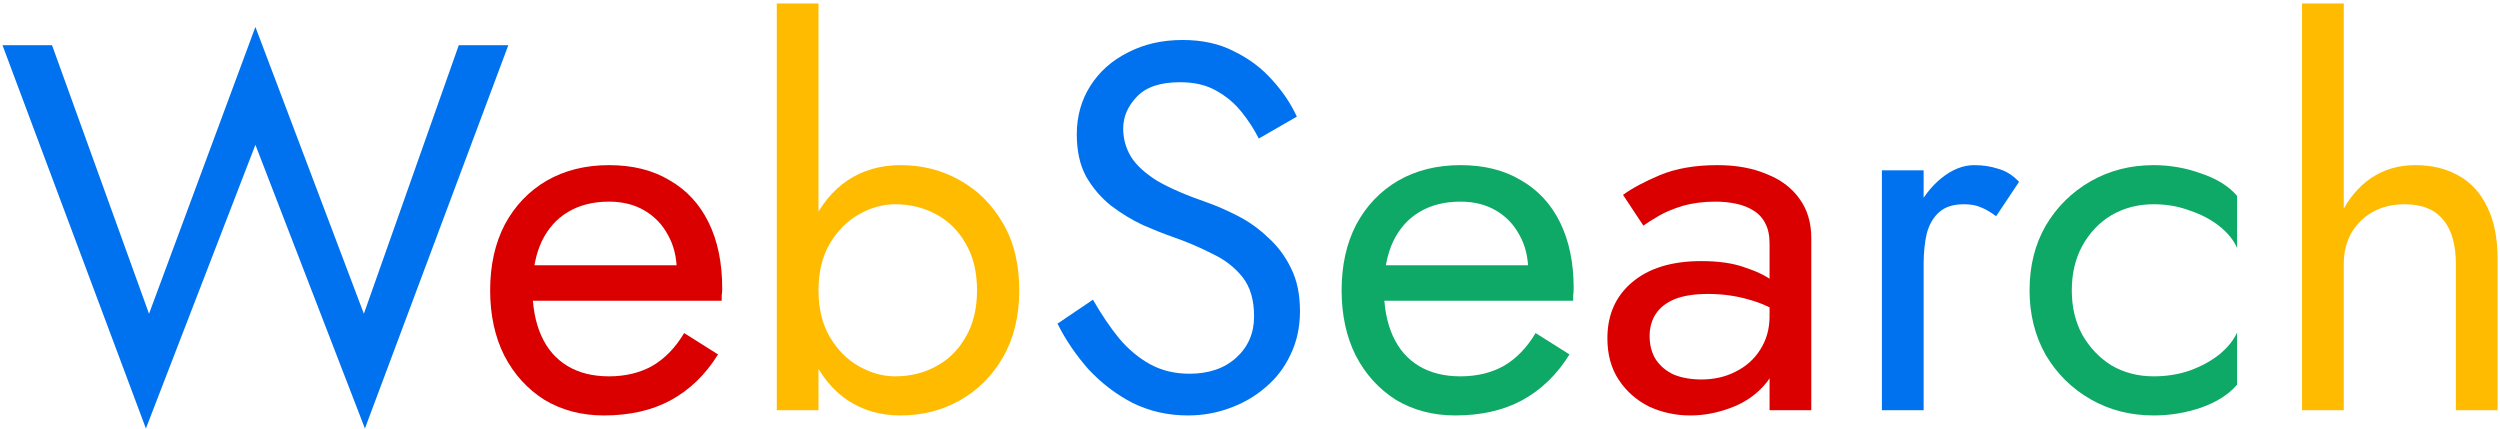
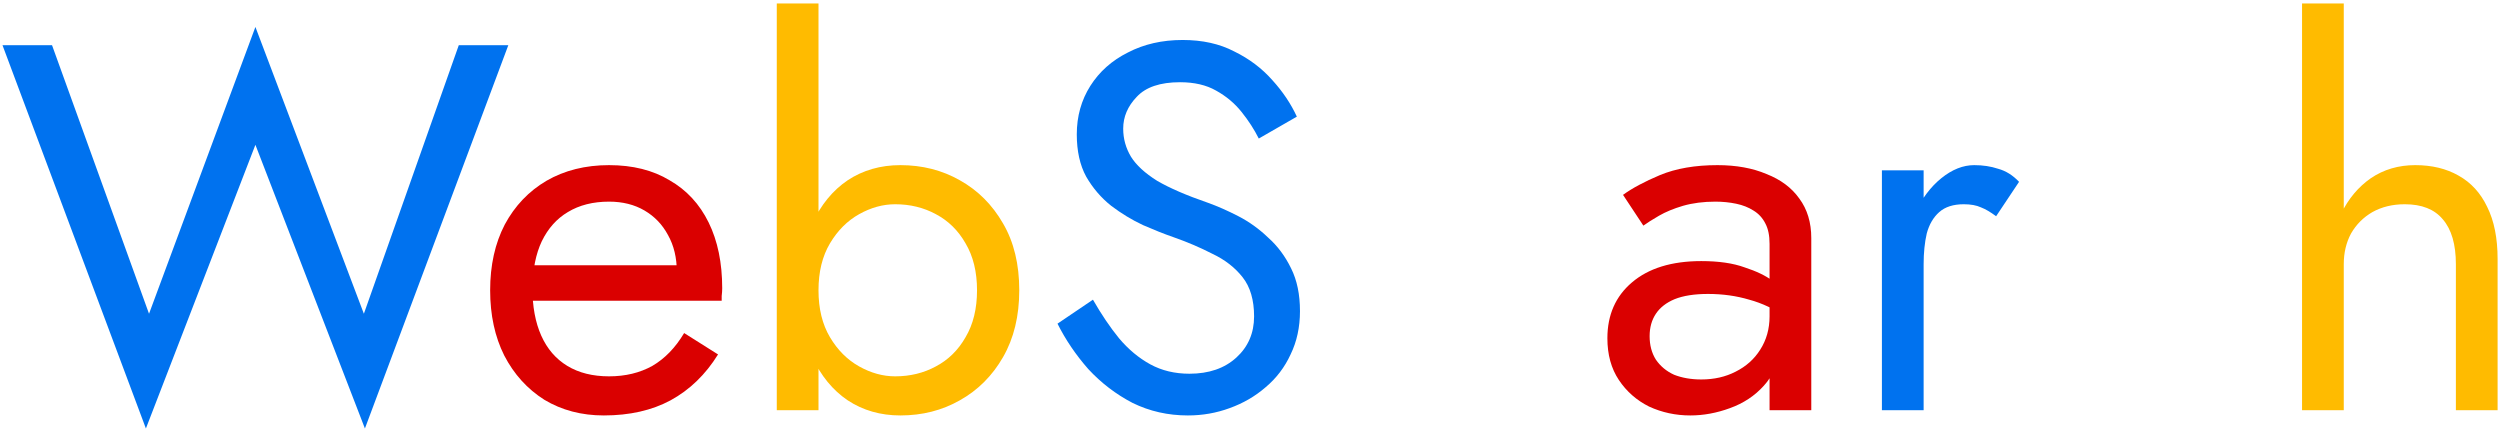
<svg xmlns="http://www.w3.org/2000/svg" width="326" height="56" viewBox="0 0 326 56" fill="none">
  <path d="M47.449 40.914L59.825 5.894H66.285L47.585 55.874L33.305 18.882L19.025 55.874L0.325 5.894H6.785L19.433 40.914L33.305 3.514L47.449 40.914Z" fill="#0072EF" />
  <path d="M78.74 54.174C75.838 54.174 73.254 53.494 70.988 52.134C68.766 50.729 67.021 48.802 65.752 46.354C64.528 43.906 63.916 41.073 63.916 37.854C63.916 34.59 64.55 31.734 65.82 29.286C67.135 26.838 68.948 24.934 71.26 23.574C73.617 22.214 76.337 21.534 79.42 21.534C82.502 21.534 85.132 22.191 87.308 23.506C89.529 24.775 91.229 26.611 92.408 29.014C93.587 31.417 94.176 34.273 94.176 37.582C94.176 37.899 94.153 38.239 94.108 38.602C94.108 38.919 94.108 39.123 94.108 39.214H67.384V34.59H89.824L87.648 37.718C87.784 37.491 87.92 37.151 88.056 36.698C88.192 36.199 88.26 35.791 88.26 35.474C88.26 33.615 87.874 32.006 87.104 30.646C86.379 29.286 85.359 28.221 84.044 27.45C82.729 26.679 81.188 26.294 79.42 26.294C77.335 26.294 75.544 26.747 74.048 27.654C72.597 28.515 71.464 29.785 70.648 31.462C69.877 33.094 69.469 35.111 69.424 37.514C69.424 39.962 69.809 42.047 70.58 43.77C71.35 45.493 72.484 46.807 73.98 47.714C75.476 48.621 77.289 49.074 79.42 49.074C81.55 49.074 83.432 48.621 85.064 47.714C86.696 46.762 88.079 45.334 89.212 43.43L93.632 46.218C92 48.847 89.937 50.842 87.444 52.202C84.996 53.517 82.094 54.174 78.74 54.174Z" fill="#DA0000" />
-   <path d="M106.732 0.454V53.494H101.292V0.454H106.732ZM132.912 37.854C132.912 41.209 132.209 44.11 130.804 46.558C129.399 49.006 127.517 50.887 125.16 52.202C122.848 53.517 120.264 54.174 117.408 54.174C114.824 54.174 112.535 53.517 110.54 52.202C108.591 50.887 107.049 49.006 105.916 46.558C104.828 44.11 104.284 41.209 104.284 37.854C104.284 34.454 104.828 31.553 105.916 29.15C107.049 26.702 108.591 24.821 110.54 23.506C112.535 22.191 114.824 21.534 117.408 21.534C120.264 21.534 122.848 22.191 125.16 23.506C127.517 24.821 129.399 26.702 130.804 29.15C132.209 31.553 132.912 34.454 132.912 37.854ZM127.404 37.854C127.404 35.451 126.905 33.411 125.908 31.734C124.956 30.057 123.664 28.787 122.032 27.926C120.445 27.065 118.677 26.634 116.728 26.634C115.141 26.634 113.577 27.065 112.036 27.926C110.495 28.787 109.225 30.057 108.228 31.734C107.231 33.411 106.732 35.451 106.732 37.854C106.732 40.257 107.231 42.297 108.228 43.974C109.225 45.651 110.495 46.921 112.036 47.782C113.577 48.643 115.141 49.074 116.728 49.074C118.677 49.074 120.445 48.643 122.032 47.782C123.664 46.921 124.956 45.651 125.908 43.974C126.905 42.297 127.404 40.257 127.404 37.854Z" fill="#FFBB00" />
+   <path d="M106.732 0.454V53.494H101.292V0.454H106.732ZM132.912 37.854C132.912 41.209 132.209 44.11 130.804 46.558C129.399 49.006 127.517 50.887 125.16 52.202C122.848 53.517 120.264 54.174 117.408 54.174C114.824 54.174 112.535 53.517 110.54 52.202C108.591 50.887 107.049 49.006 105.916 46.558C104.828 44.11 104.284 41.209 104.284 37.854C104.284 34.454 104.828 31.553 105.916 29.15C107.049 26.702 108.591 24.821 110.54 23.506C112.535 22.191 114.824 21.534 117.408 21.534C120.264 21.534 122.848 22.191 125.16 23.506C127.517 24.821 129.399 26.702 130.804 29.15C132.209 31.553 132.912 34.454 132.912 37.854ZM127.404 37.854C127.404 35.451 126.905 33.411 125.908 31.734C124.956 30.057 123.664 28.787 122.032 27.926C120.445 27.065 118.677 26.634 116.728 26.634C115.141 26.634 113.577 27.065 112.036 27.926C110.495 28.787 109.225 30.057 108.228 31.734C107.231 33.411 106.732 35.451 106.732 37.854C106.732 40.257 107.231 42.297 108.228 43.974C109.225 45.651 110.495 46.921 112.036 47.782C113.577 48.643 115.141 49.074 116.728 49.074C118.677 49.074 120.445 48.643 122.032 47.782C123.664 46.921 124.956 45.651 125.908 43.974C126.905 42.297 127.404 40.257 127.404 37.854" fill="#FFBB00" />
  <path d="M142.521 39.078C143.609 40.982 144.742 42.659 145.921 44.11C147.145 45.561 148.505 46.694 150.001 47.51C151.497 48.326 153.197 48.734 155.101 48.734C157.64 48.734 159.68 48.031 161.221 46.626C162.762 45.221 163.533 43.43 163.533 41.254C163.533 39.123 163.035 37.423 162.037 36.154C161.04 34.885 159.725 33.865 158.093 33.094C156.507 32.278 154.806 31.553 152.993 30.918C151.814 30.51 150.5 29.989 149.049 29.354C147.598 28.674 146.216 27.835 144.901 26.838C143.587 25.795 142.498 24.526 141.637 23.03C140.821 21.534 140.413 19.698 140.413 17.522C140.413 15.165 141.003 13.057 142.181 11.198C143.36 9.339 144.992 7.889 147.077 6.846C149.162 5.758 151.542 5.214 154.217 5.214C156.801 5.214 159.045 5.713 160.949 6.71C162.898 7.662 164.553 8.909 165.913 10.45C167.273 11.946 168.338 13.533 169.109 15.21L164.145 18.066C163.556 16.887 162.808 15.731 161.901 14.598C160.995 13.465 159.884 12.535 158.569 11.81C157.3 11.085 155.736 10.722 153.877 10.722C151.293 10.722 149.412 11.357 148.233 12.626C147.055 13.85 146.465 15.233 146.465 16.774C146.465 18.089 146.805 19.313 147.485 20.446C148.165 21.534 149.298 22.577 150.885 23.574C152.517 24.526 154.716 25.478 157.481 26.43C158.751 26.883 160.088 27.473 161.493 28.198C162.898 28.923 164.191 29.853 165.369 30.986C166.593 32.074 167.59 33.411 168.361 34.998C169.132 36.539 169.517 38.398 169.517 40.574C169.517 42.659 169.109 44.541 168.293 46.218C167.523 47.895 166.434 49.323 165.029 50.502C163.669 51.681 162.105 52.587 160.337 53.222C158.615 53.857 156.801 54.174 154.897 54.174C152.313 54.174 149.91 53.63 147.689 52.542C145.513 51.409 143.586 49.935 141.909 48.122C140.277 46.263 138.94 44.291 137.897 42.206L142.521 39.078Z" fill="#0072EF" />
-   <path d="M189.771 54.174C186.87 54.174 184.286 53.494 182.019 52.134C179.798 50.729 178.052 48.802 176.783 46.354C175.559 43.906 174.947 41.073 174.947 37.854C174.947 34.59 175.582 31.734 176.851 29.286C178.166 26.838 179.979 24.934 182.291 23.574C184.648 22.214 187.368 21.534 190.451 21.534C193.534 21.534 196.163 22.191 198.339 23.506C200.56 24.775 202.26 26.611 203.439 29.014C204.618 31.417 205.207 34.273 205.207 37.582C205.207 37.899 205.184 38.239 205.139 38.602C205.139 38.919 205.139 39.123 205.139 39.214H178.415V34.59H200.855L198.679 37.718C198.815 37.491 198.951 37.151 199.087 36.698C199.223 36.199 199.291 35.791 199.291 35.474C199.291 33.615 198.906 32.006 198.135 30.646C197.41 29.286 196.39 28.221 195.075 27.45C193.76 26.679 192.219 26.294 190.451 26.294C188.366 26.294 186.575 26.747 185.079 27.654C183.628 28.515 182.495 29.785 181.679 31.462C180.908 33.094 180.5 35.111 180.455 37.514C180.455 39.962 180.84 42.047 181.611 43.77C182.382 45.493 183.515 46.807 185.011 47.714C186.507 48.621 188.32 49.074 190.451 49.074C192.582 49.074 194.463 48.621 196.095 47.714C197.727 46.762 199.11 45.334 200.243 43.43L204.663 46.218C203.031 48.847 200.968 50.842 198.475 52.202C196.027 53.517 193.126 54.174 189.771 54.174Z" fill="#0EA966" />
  <path d="M215.111 43.838C215.111 45.017 215.383 46.037 215.927 46.898C216.517 47.759 217.31 48.417 218.307 48.87C219.35 49.278 220.529 49.482 221.843 49.482C223.521 49.482 225.016 49.142 226.331 48.462C227.691 47.782 228.756 46.83 229.527 45.606C230.343 44.337 230.751 42.886 230.751 41.254L231.839 45.334C231.839 47.329 231.227 48.983 230.003 50.298C228.824 51.613 227.351 52.587 225.583 53.222C223.86 53.857 222.138 54.174 220.415 54.174C218.511 54.174 216.721 53.789 215.043 53.018C213.411 52.202 212.097 51.046 211.099 49.55C210.102 48.054 209.603 46.241 209.603 44.11C209.603 41.073 210.668 38.647 212.799 36.834C214.975 34.975 217.99 34.046 221.843 34.046C224.11 34.046 225.991 34.318 227.487 34.862C229.029 35.361 230.252 35.95 231.159 36.63C232.066 37.265 232.678 37.786 232.995 38.194V41.39C231.408 40.302 229.777 39.531 228.099 39.078C226.422 38.579 224.631 38.33 222.727 38.33C220.959 38.33 219.509 38.557 218.375 39.01C217.287 39.463 216.471 40.098 215.927 40.914C215.383 41.73 215.111 42.705 215.111 43.838ZM214.295 29.422L211.643 25.41C212.822 24.549 214.431 23.687 216.471 22.826C218.556 21.965 221.05 21.534 223.951 21.534C226.399 21.534 228.53 21.919 230.343 22.69C232.202 23.415 233.63 24.481 234.627 25.886C235.67 27.291 236.191 29.014 236.191 31.054V53.494H230.751V31.802C230.751 30.714 230.57 29.83 230.207 29.15C229.845 28.425 229.323 27.858 228.643 27.45C228.008 27.042 227.261 26.747 226.399 26.566C225.538 26.385 224.631 26.294 223.679 26.294C222.138 26.294 220.732 26.475 219.463 26.838C218.239 27.201 217.196 27.631 216.335 28.13C215.474 28.629 214.794 29.059 214.295 29.422Z" fill="#DA0000" />
  <path d="M250.841 22.214V53.494H245.401V22.214H250.841ZM260.293 28.198C259.568 27.654 258.911 27.269 258.321 27.042C257.732 26.77 256.984 26.634 256.077 26.634C254.717 26.634 253.652 26.974 252.881 27.654C252.111 28.334 251.567 29.263 251.249 30.442C250.977 31.621 250.841 32.958 250.841 34.454H248.393C248.393 31.961 248.824 29.762 249.685 27.858C250.592 25.909 251.748 24.367 253.153 23.234C254.559 22.101 255.987 21.534 257.437 21.534C258.571 21.534 259.613 21.693 260.565 22.01C261.563 22.282 262.469 22.849 263.285 23.71L260.293 28.198Z" fill="#0072EF" />
-   <path d="M270.162 37.854C270.162 40.03 270.615 41.957 271.522 43.634C272.474 45.311 273.743 46.649 275.33 47.646C276.962 48.598 278.798 49.074 280.838 49.074C282.515 49.074 284.079 48.825 285.53 48.326C287.026 47.782 288.318 47.079 289.406 46.218C290.494 45.311 291.265 44.359 291.718 43.362V50.162C290.63 51.431 289.066 52.429 287.026 53.154C285.031 53.834 282.969 54.174 280.838 54.174C277.801 54.174 275.058 53.471 272.61 52.066C270.162 50.661 268.213 48.734 266.762 46.286C265.357 43.793 264.654 40.982 264.654 37.854C264.654 34.681 265.357 31.87 266.762 29.422C268.213 26.974 270.162 25.047 272.61 23.642C275.058 22.237 277.801 21.534 280.838 21.534C282.969 21.534 285.031 21.897 287.026 22.622C289.066 23.302 290.63 24.277 291.718 25.546V32.346C291.265 31.303 290.494 30.351 289.406 29.49C288.318 28.629 287.026 27.949 285.53 27.45C284.079 26.906 282.515 26.634 280.838 26.634C278.798 26.634 276.962 27.11 275.33 28.062C273.743 29.014 272.474 30.351 271.522 32.074C270.615 33.751 270.162 35.678 270.162 37.854Z" fill="#0EA966" />
  <path d="M305.627 0.454V53.494H300.187V0.454H305.627ZM320.247 34.454C320.247 31.87 319.68 29.921 318.547 28.606C317.459 27.291 315.804 26.634 313.583 26.634C311.996 26.634 310.591 26.974 309.367 27.654C308.188 28.334 307.259 29.263 306.579 30.442C305.944 31.621 305.627 32.958 305.627 34.454H303.859C303.859 31.961 304.335 29.762 305.287 27.858C306.239 25.909 307.531 24.367 309.163 23.234C310.84 22.101 312.767 21.534 314.943 21.534C317.119 21.534 319 21.987 320.587 22.894C322.219 23.801 323.465 25.161 324.327 26.974C325.233 28.787 325.687 31.054 325.687 33.774V53.494H320.247V34.454Z" fill="#FFBB00" />
</svg>